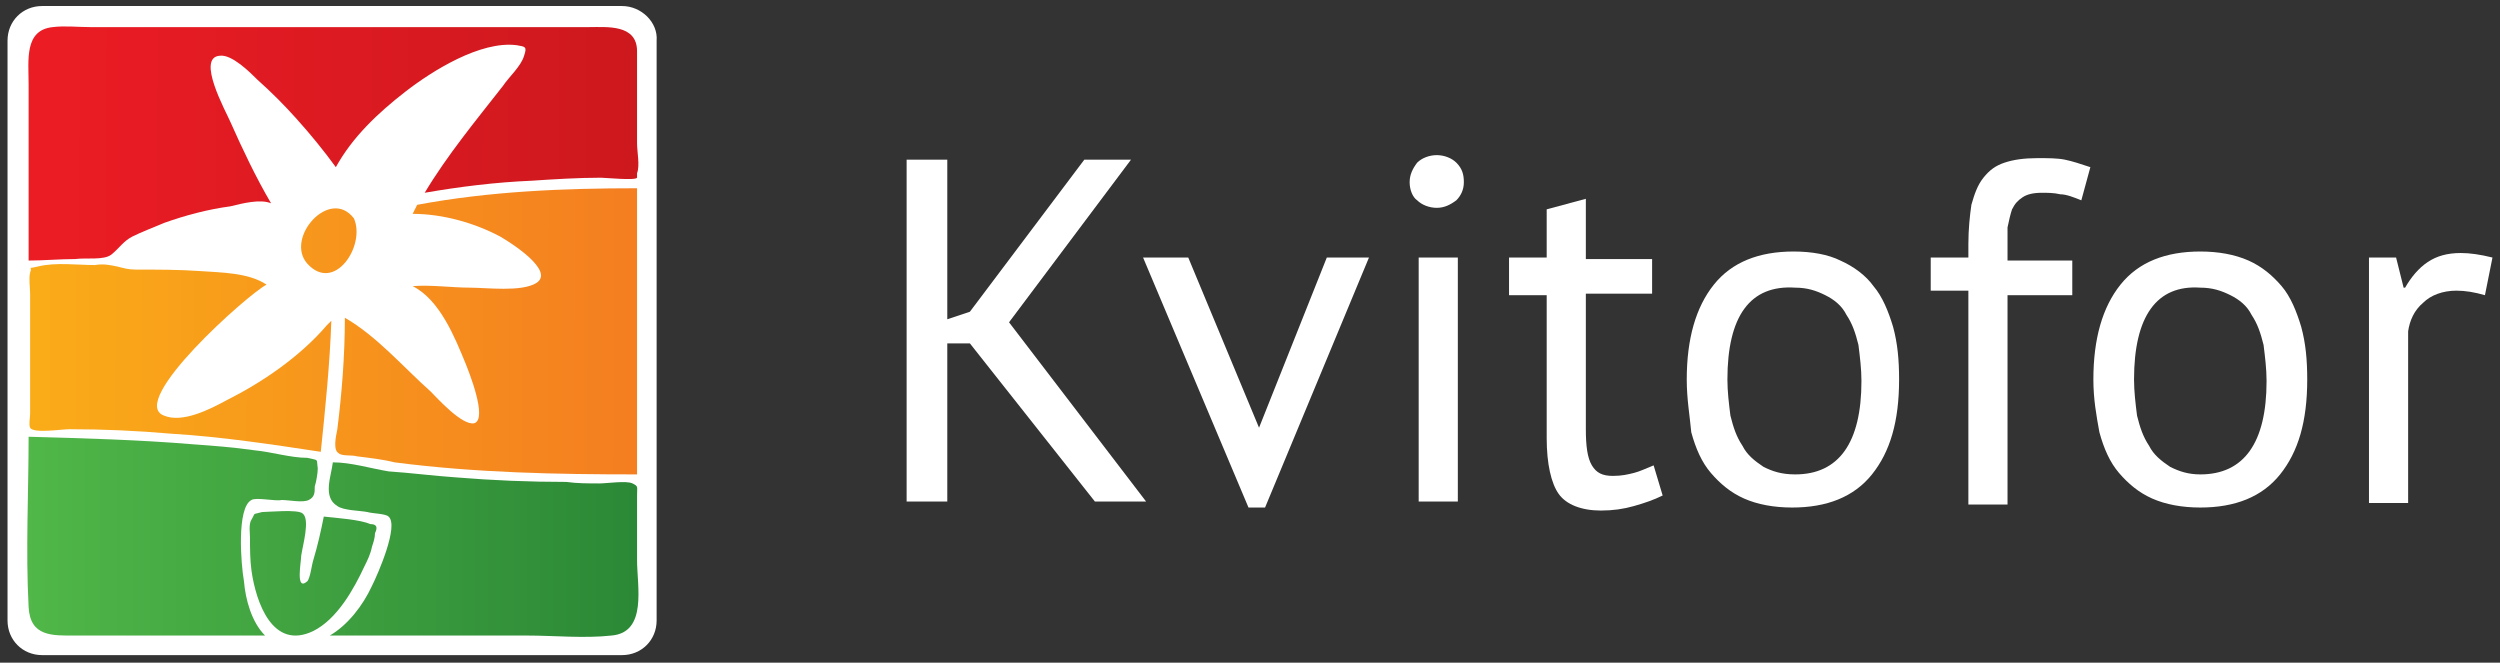
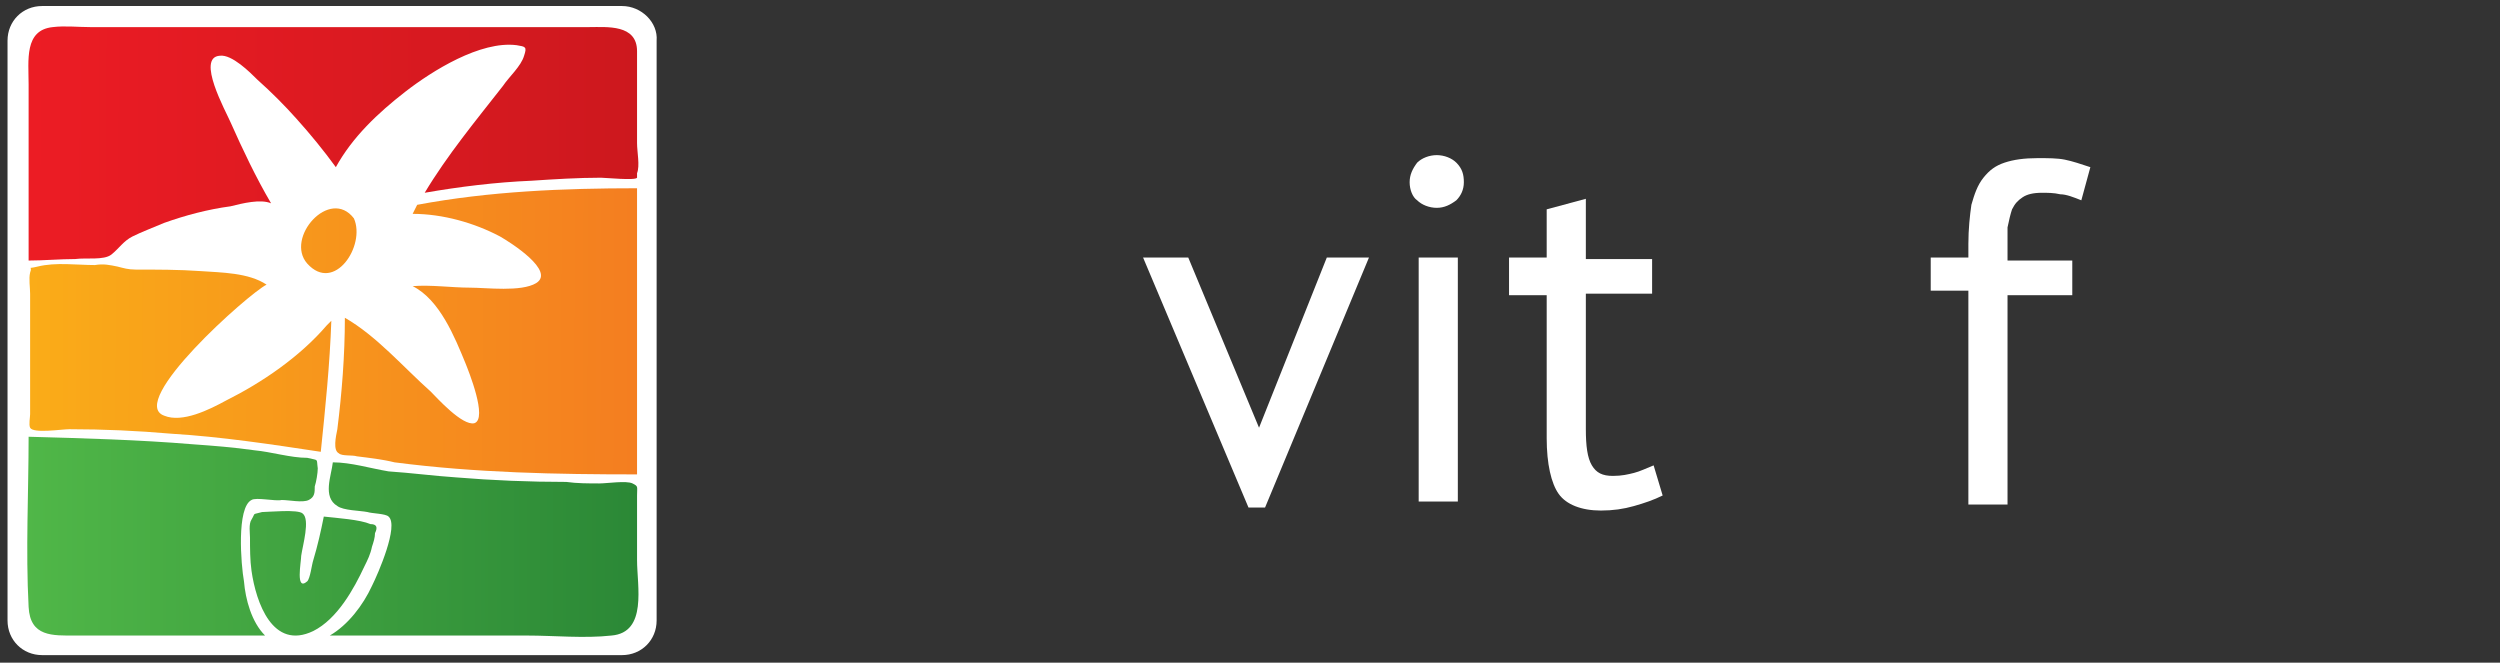
<svg xmlns="http://www.w3.org/2000/svg" version="1.2" baseProfile="tiny" id="Layer_2_1_" x="0px" y="0px" viewBox="0 0 166 44" xml:space="preserve">
  <rect x="0" y="0" width="166" height="44" fill="#333333" stroke="none" />
  <g>
    <path fill="#FFFFFF" d="M41.3,0.4H2.8c-1.3,0-2.3,1-2.3,2.3v38.5c0,1.3,1,2.3,2.3,2.3h38.5c1.3,0,2.3-1,2.3-2.3V2.7   C43.7,1.5,42.6,0.4,41.3,0.4z" />
-     <path fill="#FFFFFF" d="M42.3,3.4v37.1c0,0.9-0.7,1.6-1.6,1.6H3.5c-0.9,0-1.6-0.7-1.6-1.6V3.4c0-0.9,0.7-1.6,1.6-1.6h37.2   C41.6,1.8,42.3,2.5,42.3,3.4z" />
    <g>
      <linearGradient id="SVGID_1_" gradientUnits="userSpaceOnUse" x1="2.044" y1="9.426" x2="42.125" y2="9.523">
        <stop offset="0" style="stop-color:#EC1C24" />
        <stop offset="1" style="stop-color:#CD181E" />
      </linearGradient>
      <path fill="url(#SVGID_1_)" d="M42.3,3.4c0,1.1,0,2.3,0,3.4c0,0.9,0,1.8,0,2.7c0,0.6,0.2,1.5,0,2c0,0.1,0,0.3,0,0.3    c-0.1,0.2-2.1,0-2.4,0c-1.5,0-3.1,0.1-4.6,0.2c-2.4,0.1-4.8,0.4-7.1,0.8c1.5-2.5,3.4-4.8,5.2-7.1c0.4-0.6,1.2-1.3,1.4-2    c0.2-0.6,0.1-0.6-0.5-0.7c-2.4-0.3-5.6,1.7-7.4,3.1c-1.8,1.4-3.5,3-4.6,5c-0.8-1.1-1.7-2.2-2.6-3.2c-0.8-0.9-1.7-1.8-2.6-2.6    c-0.5-0.5-1.7-1.7-2.5-1.6C13,3.8,15,7.4,15.3,8.1c0.8,1.8,1.7,3.7,2.7,5.4c-0.7-0.3-1.9,0-2.7,0.2c-1.5,0.2-3,0.6-4.4,1.1    c-0.7,0.3-1.5,0.6-2.1,0.9c-0.6,0.3-0.9,0.8-1.4,1.2c-0.5,0.4-1.7,0.2-2.4,0.3c-1,0-2.1,0.1-3.1,0.1c0-3.9,0-7.8,0-11.7    C1.9,4,1.6,2,3.5,1.8c0.8-0.1,1.7,0,2.5,0c9.2,0,18.3,0,27.5,0c1.9,0,3.7,0,5.6,0C40.3,1.8,42.3,1.6,42.3,3.4z" />
      <linearGradient id="SVGID_2_" gradientUnits="userSpaceOnUse" x1="1.721" y1="35.663" x2="42.337" y2="35.663">
        <stop offset="0" style="stop-color:#50B748" />
        <stop offset="1" style="stop-color:#2B8836" />
      </linearGradient>
      <path fill="url(#SVGID_2_)" d="M21.5,34.3c-0.2,1-0.4,1.9-0.7,2.9c-0.1,0.3-0.2,1.2-0.4,1.4c-0.8,0.7-0.4-1.3-0.4-1.7    c0.1-0.7,0.6-2.4,0.1-2.8c-0.3-0.3-2.3-0.1-2.7-0.1c-0.7,0.2-0.4,0-0.7,0.5c-0.2,0.3-0.1,0.9-0.1,1.2c0,0.7,0,1.5,0.1,2.2    c0.3,2.1,1.4,5.3,4.1,4c1.6-0.8,2.7-2.8,3.4-4.3c0.2-0.4,0.4-0.8,0.5-1.3c0.1-0.3,0.2-0.6,0.2-0.9c0.2-0.4,0.1-0.6-0.3-0.6    C23.9,34.5,22.4,34.4,21.5,34.3z M37.6,32c-2.4,0-4.9-0.1-7.3-0.3c-1.5-0.1-3-0.3-4.5-0.4c-1.2-0.2-2.5-0.6-3.7-0.6    c-0.1,0.9-0.7,2.3,0.3,2.9c0.4,0.3,1.5,0.3,2,0.4c0.3,0.1,1.2,0.1,1.4,0.3c0.7,0.6-0.7,3.8-1.1,4.6c-0.6,1.3-1.6,2.6-2.8,3.3    c4.4,0,8.7,0,13.1,0c1.8,0,3.8,0.2,5.6,0c2.4-0.2,1.7-3.3,1.7-5c0-1.4,0-2.9,0-4.3c0-0.6,0.1-0.6-0.3-0.8c-0.4-0.2-1.7,0-2.2,0    C39.1,32.1,38.3,32.1,37.6,32z M20.4,30.4c-1.1,0-2.4-0.4-3.5-0.5c-1.4-0.2-2.7-0.3-4.1-0.4C9.2,29.2,5.5,29.1,1.9,29    c0,3.7-0.2,7.5,0,11.3c0.1,2,1.6,1.9,3.1,1.9c2.4,0,4.8,0,7.2,0c1.8,0,3.6,0,5.4,0c-0.9-0.9-1.3-2.4-1.4-3.6    c-0.2-1.1-0.5-4.9,0.5-5.4c0.3-0.2,1.6,0.1,2,0c0.5,0,1.4,0.2,1.8,0c0.4-0.2,0.4-0.5,0.4-0.9c0.1-0.3,0.2-0.9,0.2-1.2    C21,30.4,21.2,30.6,20.4,30.4z" />
      <linearGradient id="SVGID_3_" gradientUnits="userSpaceOnUse" x1="2.012" y1="21.903" x2="42.064" y2="22">
        <stop offset="0" style="stop-color:#FAAC18" />
        <stop offset="1" style="stop-color:#F47E20" />
      </linearGradient>
      <path fill="url(#SVGID_3_)" d="M27.7,13.6c-0.1,0.2-0.2,0.4-0.3,0.6c2,0,4.1,0.6,5.8,1.5c0.7,0.4,3.7,2.3,2.4,3.1    c-1,0.6-3.3,0.3-4.4,0.3c-1.2,0-2.6-0.2-3.8-0.1c1.8,0.9,2.8,3.4,3.5,5.1c0.2,0.5,1.5,3.7,0.6,4c-0.8,0.2-2.5-1.7-2.9-2.1    c-1.8-1.6-3.6-3.7-5.7-4.9c0,2.5-0.2,5-0.5,7.4c-0.1,0.5-0.3,1.4,0.1,1.6c0.2,0.2,0.9,0.1,1.2,0.2c0.8,0.1,1.7,0.2,2.5,0.4    c5.4,0.7,10.8,0.8,16.1,0.8c0-6.3,0-12.7,0-19C37.4,12.5,32.5,12.7,27.7,13.6z M21.7,21.6c-1.8,2.1-4.3,3.8-6.7,5    c-1.1,0.6-2.9,1.5-4.1,1c-2.5-0.9,5.6-8.1,6.8-8.7c-1.2-0.8-3-0.8-4.4-0.9c-1.4-0.1-2.9-0.1-4.3-0.1c-0.5,0-0.8-0.1-1.2-0.2    c-0.5-0.1-0.9-0.2-1.5-0.1c-1.2,0-2.6-0.2-3.8,0.1c-0.8,0.2-0.3-0.1-0.5,0.4c-0.1,0.4,0,1,0,1.4c0,2.7,0,5.3,0,8    c0,0.2-0.1,0.7,0,0.9c0.2,0.4,2.1,0.1,2.6,0.1c2.3,0,4.5,0.1,6.8,0.3c3.3,0.2,6.6,0.7,9.9,1.2c0.3-2.9,0.6-5.8,0.7-8.7    C21.9,21.4,21.8,21.5,21.7,21.6z M23.5,14.5c-1.6-2.1-4.6,1.3-3.1,3C22.2,19.5,24.3,16.3,23.5,14.5z" />
    </g>
    <g>
      <g>
-         <path fill="#FFFFFF" d="M64.4,22.8h-1.5v10.5h-2.7V10.6h2.7v10.6l1.5-0.5L72,10.6h3.1L67,21.4l9.1,11.9h-3.4L64.4,22.8z" />
        <path fill="#FFFFFF" d="M83.6,28.4l4.5-11.3h2.8l-6.9,16.6h-1.1l-7-16.6h3L83.6,28.4z" />
        <path fill="#FFFFFF" d="M93.6,12.1c0-0.5,0.2-0.9,0.5-1.3c0.3-0.3,0.8-0.5,1.3-0.5c0.5,0,1,0.2,1.3,0.5c0.4,0.4,0.5,0.8,0.5,1.3     c0,0.5-0.2,0.9-0.5,1.2c-0.4,0.3-0.8,0.5-1.3,0.5c-0.5,0-1-0.2-1.3-0.5C93.8,13.1,93.6,12.6,93.6,12.1z M94.2,17.1h2.6v16.2h-2.6     V17.1z" />
        <path fill="#FFFFFF" d="M100.2,17.1h2.5v-3.2l2.6-0.7v4h4.4v2.3h-4.4v9c0,1.1,0.1,1.9,0.4,2.4c0.3,0.5,0.7,0.7,1.4,0.7     c0.6,0,1-0.1,1.4-0.2c0.4-0.1,0.8-0.3,1.3-0.5l0.6,2c-0.6,0.3-1.2,0.5-1.9,0.7c-0.7,0.2-1.4,0.3-2.2,0.3c-1.3,0-2.3-0.4-2.8-1.1     c-0.5-0.7-0.8-2-0.8-3.7v-9.5h-2.5V17.1z" />
-         <path fill="#FFFFFF" d="M112,25.2c0-2.7,0.6-4.8,1.8-6.3c1.2-1.5,3-2.2,5.3-2.2c1.2,0,2.3,0.2,3.1,0.6c0.9,0.4,1.7,1,2.2,1.7     c0.6,0.7,1,1.7,1.3,2.7c0.3,1.1,0.4,2.2,0.4,3.5c0,2.8-0.6,4.8-1.8,6.3c-1.2,1.5-3,2.2-5.3,2.2c-1.2,0-2.3-0.2-3.2-0.6     c-0.9-0.4-1.6-1-2.2-1.7c-0.6-0.7-1-1.6-1.3-2.7C112.2,27.6,112,26.5,112,25.2z M114.7,25.2c0,0.8,0.1,1.6,0.2,2.4     c0.2,0.8,0.4,1.4,0.8,2c0.3,0.6,0.8,1,1.4,1.4c0.6,0.3,1.2,0.5,2.1,0.5c2.9,0,4.4-2.1,4.4-6.2c0-0.8-0.1-1.6-0.2-2.4     c-0.2-0.8-0.4-1.4-0.8-2c-0.3-0.6-0.8-1-1.4-1.3c-0.6-0.3-1.2-0.5-2-0.5C116.2,18.9,114.7,21,114.7,25.2z" />
        <path fill="#FFFFFF" d="M128.2,17.1h2.5v-0.9c0-1,0.1-1.9,0.2-2.6c0.2-0.7,0.4-1.3,0.8-1.8c0.4-0.5,0.8-0.8,1.4-1     c0.6-0.2,1.3-0.3,2.2-0.3c0.7,0,1.3,0,1.8,0.1c0.5,0.1,1.1,0.3,1.7,0.5l-0.6,2.2c-0.5-0.2-1-0.4-1.4-0.4     c-0.4-0.1-0.9-0.1-1.2-0.1c-0.6,0-1,0.1-1.3,0.3c-0.3,0.2-0.5,0.4-0.7,0.8c-0.1,0.3-0.2,0.7-0.3,1.2c0,0.5,0,1.1,0,1.7v0.5h4.3     v2.3h-4.3v13.9h-2.6V19.3h-2.5V17.1z" />
-         <path fill="#FFFFFF" d="M139,25.2c0-2.7,0.6-4.8,1.8-6.3c1.2-1.5,3-2.2,5.3-2.2c1.2,0,2.3,0.2,3.2,0.6c0.9,0.4,1.6,1,2.2,1.7     c0.6,0.7,1,1.7,1.3,2.7c0.3,1.1,0.4,2.2,0.4,3.5c0,2.8-0.6,4.8-1.8,6.3c-1.2,1.5-3,2.2-5.3,2.2c-1.2,0-2.3-0.2-3.2-0.6     c-0.9-0.4-1.6-1-2.2-1.7c-0.6-0.7-1-1.6-1.3-2.7C139.2,27.6,139,26.5,139,25.2z M141.7,25.2c0,0.8,0.1,1.6,0.2,2.4     c0.2,0.8,0.4,1.4,0.8,2c0.3,0.6,0.8,1,1.4,1.4c0.6,0.3,1.2,0.5,2,0.5c2.9,0,4.4-2.1,4.4-6.2c0-0.8-0.1-1.6-0.2-2.4     c-0.2-0.8-0.4-1.4-0.8-2c-0.3-0.6-0.8-1-1.4-1.3c-0.6-0.3-1.2-0.5-2-0.5C143.2,18.9,141.7,21,141.7,25.2z" />
-         <path fill="#FFFFFF" d="M165,19.6c-0.7-0.2-1.3-0.3-1.9-0.3c-0.9,0-1.7,0.3-2.2,0.8c-0.6,0.5-0.9,1.2-1,1.9v11.4h-2.6V17.1h1.8     l0.5,2h0.1c0.4-0.7,0.9-1.3,1.5-1.7c0.6-0.4,1.3-0.6,2.2-0.6c0.6,0,1.3,0.1,2.1,0.3L165,19.6z" />
      </g>
    </g>
  </g>
</svg>